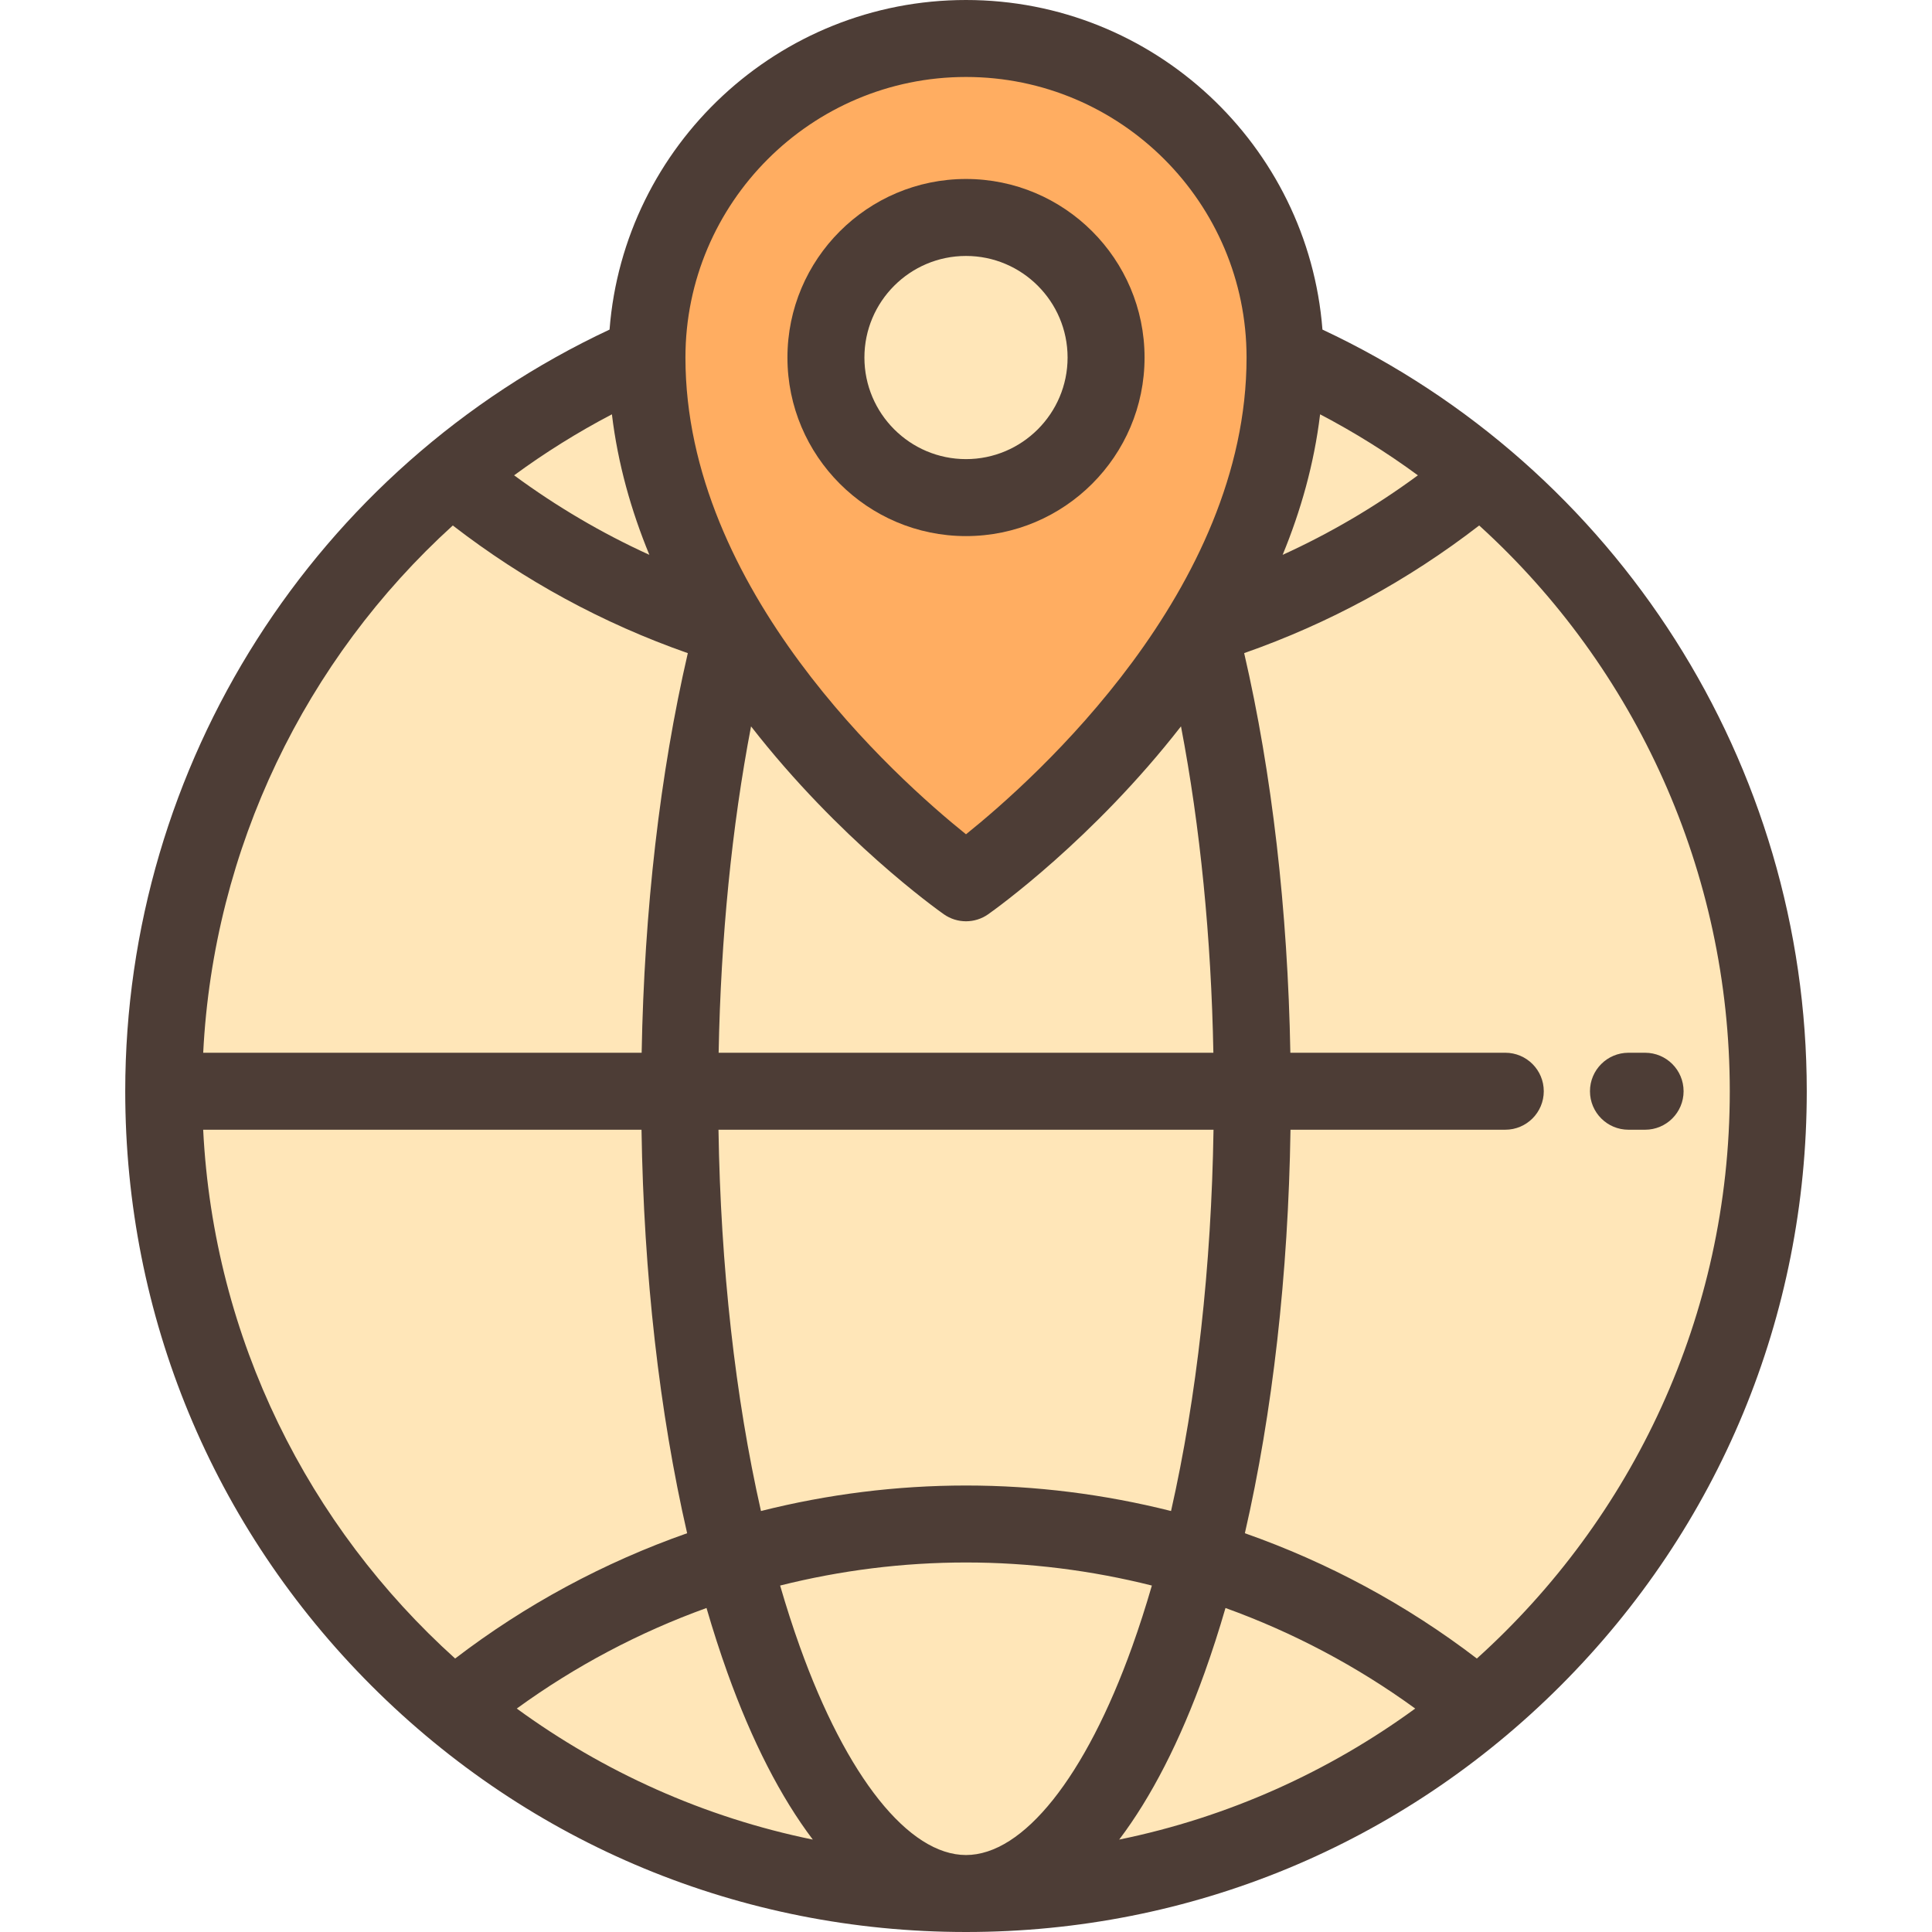
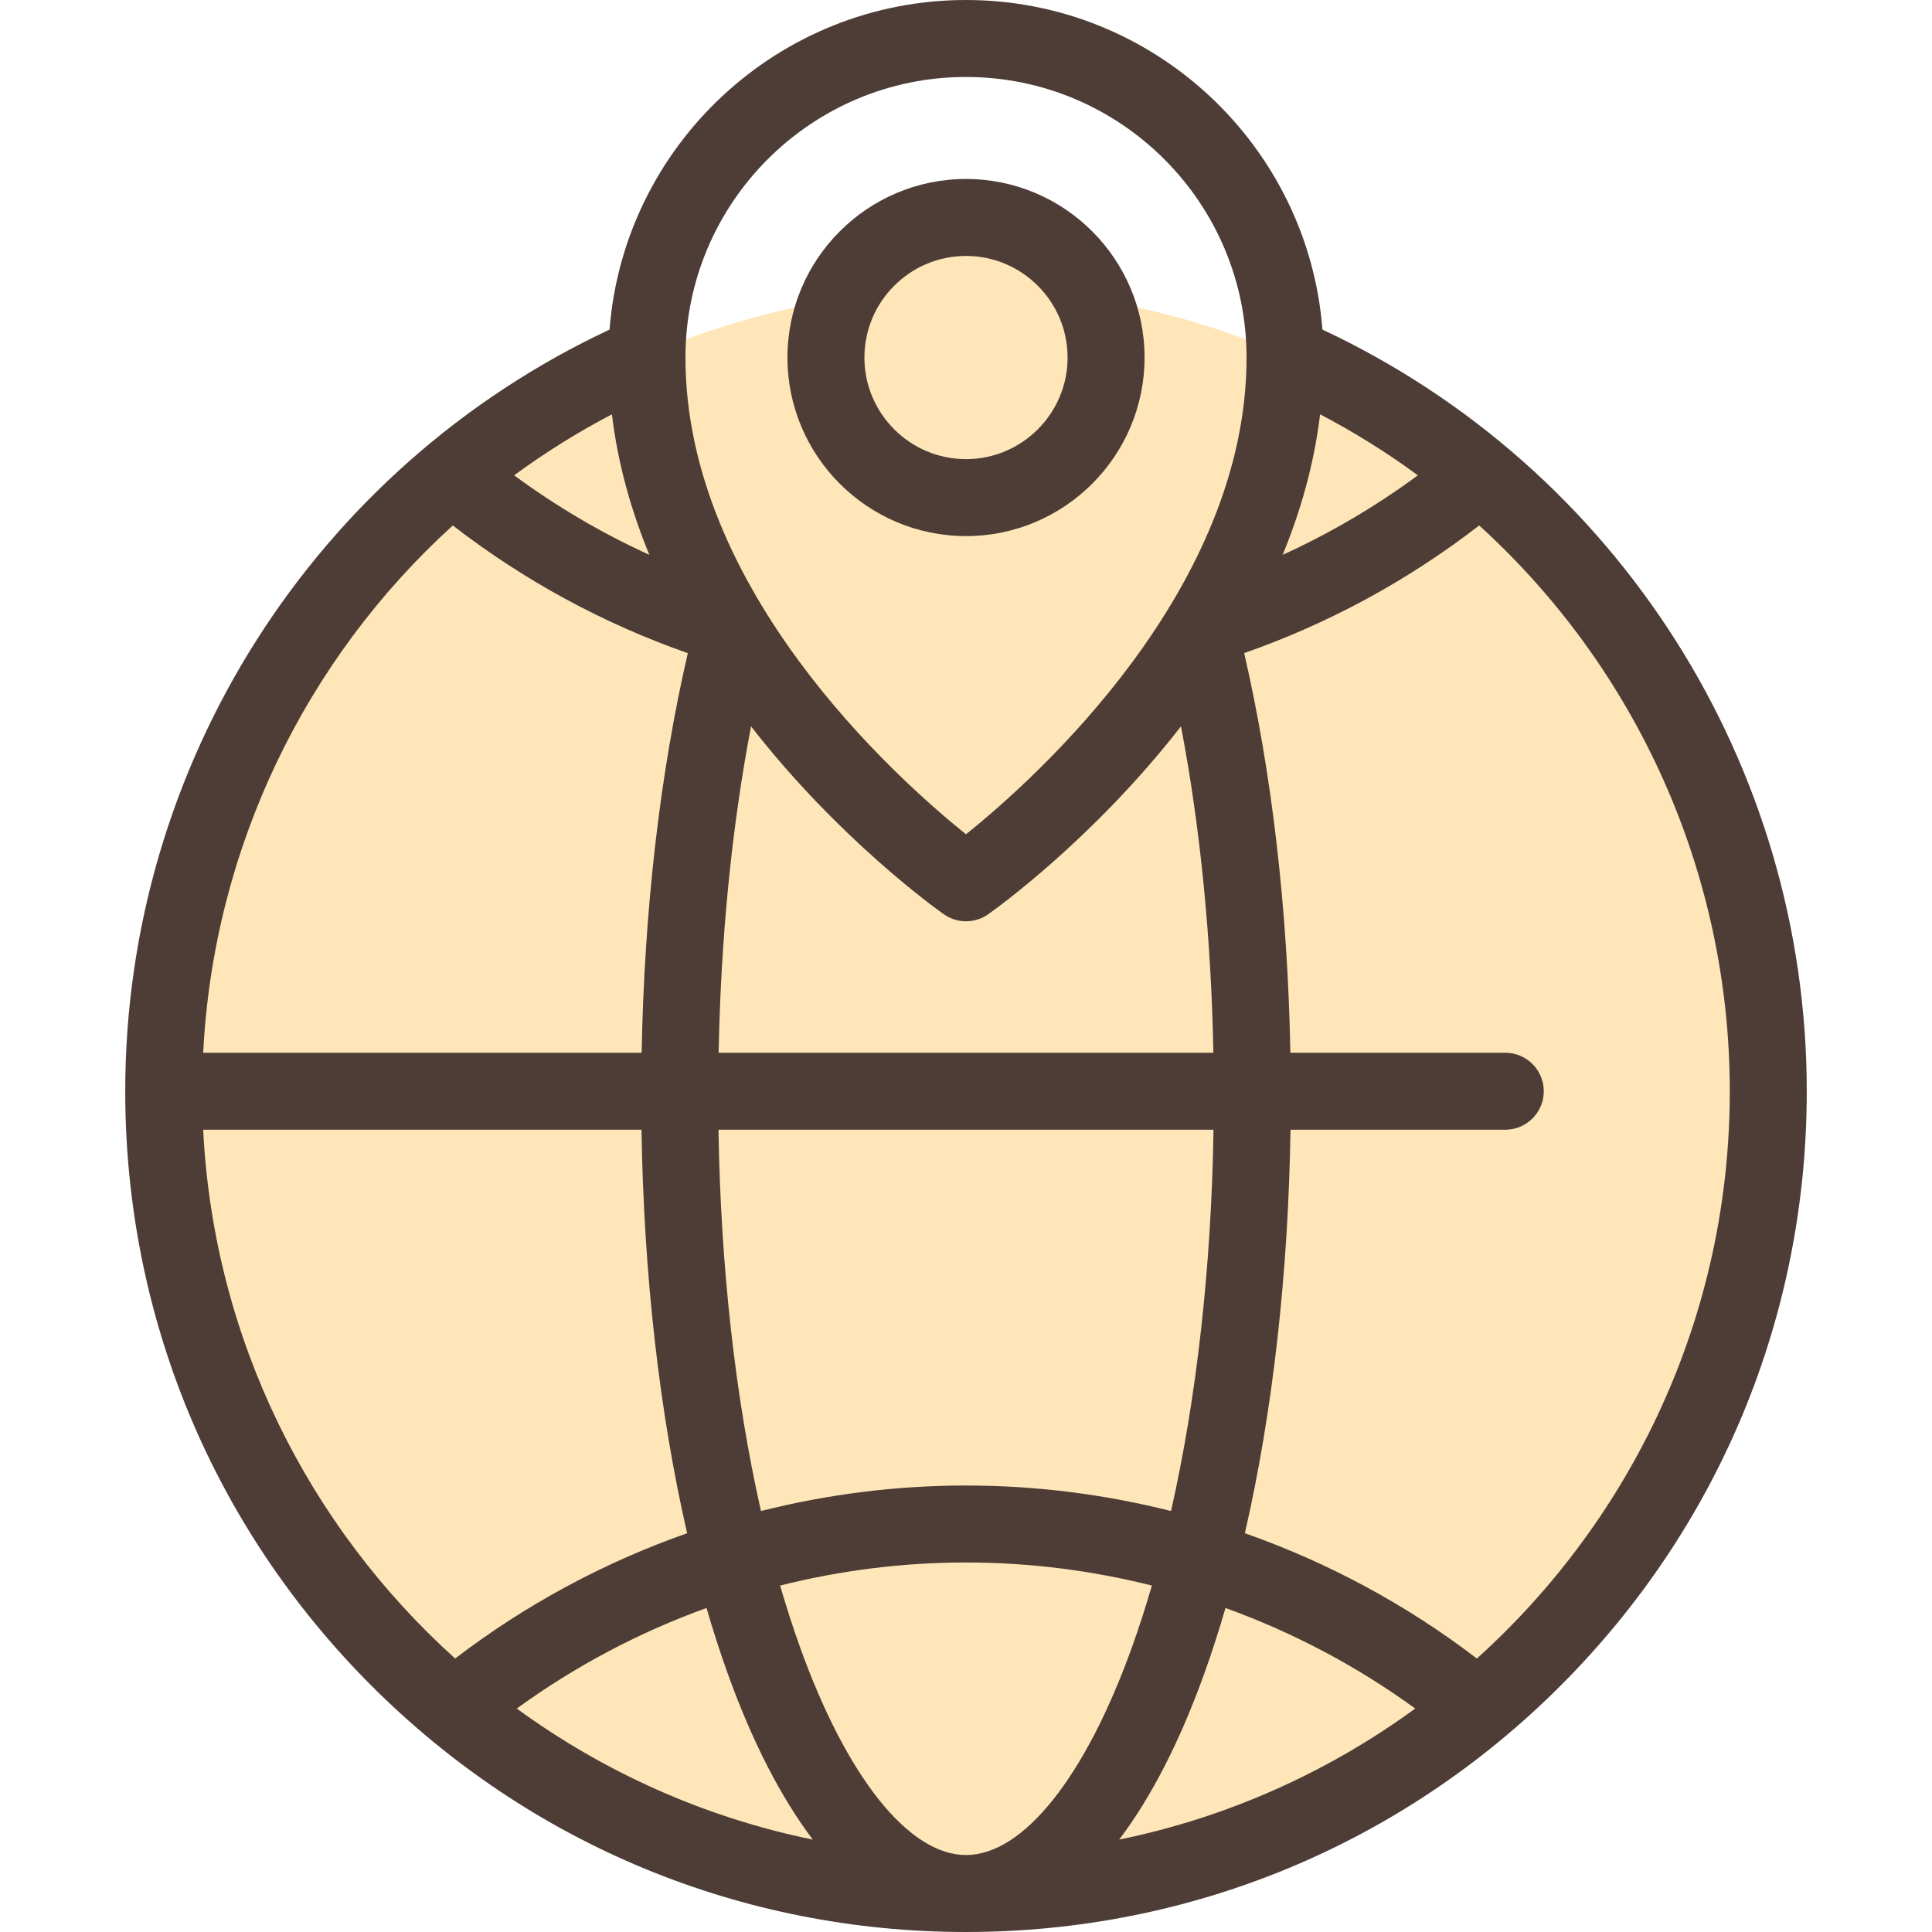
<svg xmlns="http://www.w3.org/2000/svg" height="800px" width="800px" version="1.1" id="Layer_1" viewBox="0 0 512 512" xml:space="preserve">
  <circle style="fill:#FFE6B8;" cx="256" cy="289.188" r="212.613" />
-   <path style="fill:#FFAD61;" d="M340.551,94.751c0,79.693-84.551,139.201-84.551,139.201s-84.551-59.508-84.551-139.201  c0-46.696,37.855-84.551,84.551-84.551S340.551,48.055,340.551,94.751z" />
  <circle style="fill:#FFE6B8;" cx="256" cy="94.751" r="37.125" />
  <g>
    <path style="fill:#4D3D36;" d="M350.463,87.345C346.672,38.547,305.754,0,256,0s-90.673,38.547-94.463,87.345   C83.398,123.954,33.189,202.613,33.189,289.189c0,59.515,23.177,115.467,65.26,157.551S196.485,512,256,512   s115.467-23.177,157.551-65.26s65.26-98.036,65.26-157.551C478.811,202.613,428.602,123.953,350.463,87.345z M324.768,426.135   c17.865,6.449,34.816,15.404,50.28,26.648c-22.981,16.77-49.605,28.83-78.451,34.726c8.469-11.185,16.118-26.046,22.653-44.283   C321.209,437.76,323.047,432.051,324.768,426.135z M300.047,436.345c-12.398,34.6-28.864,55.256-44.047,55.256   c-15.183,0-31.648-20.656-44.047-55.255c-1.85-5.162-3.586-10.56-5.212-16.159c16.017-4.023,32.561-6.113,49.259-6.113   c16.697,0,33.241,2.09,49.259,6.113C303.632,425.786,301.896,431.184,300.047,436.345z M192.751,443.227   c6.535,18.237,14.183,33.097,22.652,44.283c-28.846-5.896-55.47-17.958-78.452-34.726c15.464-11.245,32.416-20.2,50.281-26.648   C188.955,432.051,190.792,437.76,192.751,443.227z M256,393.676c-18.42,0-36.67,2.311-54.337,6.759   c-6.802-30.091-10.689-64.695-11.257-101.047h131.189c-0.568,36.353-4.455,70.957-11.257,101.047   C292.67,395.988,274.42,393.676,256,393.676z M190.446,278.99c0.571-30.499,3.491-59.867,8.588-86.492   c23.309,29.947,49.134,48.413,51.096,49.794c1.761,1.239,3.816,1.858,5.871,1.858s4.109-0.619,5.871-1.858   c1.962-1.381,27.79-19.849,51.1-49.799c5.096,26.628,8.013,56.014,8.585,86.497L190.446,278.99L190.446,278.99z M172.087,147.037   c-12.62-5.749-24.598-12.797-35.842-21.073c8.151-5.987,16.807-11.397,25.916-16.166   C163.738,122.922,167.283,135.383,172.087,147.037z M349.839,109.799c9.109,4.769,17.765,10.178,25.917,16.166   c-11.247,8.279-23.225,15.328-35.844,21.077C344.717,135.385,348.262,122.923,349.839,109.799z M256,20.398   c40.998,0,74.352,33.354,74.352,74.352c0,61.505-55.846,111.478-74.352,126.346c-18.51-14.87-74.352-64.84-74.352-126.346   C181.648,53.753,215.002,20.398,256,20.398z M119.998,139.257c18.908,14.605,39.804,25.964,62.28,33.834   c-7.369,31.836-11.549,68.092-12.234,105.899H53.851C56.575,224.827,80.884,174.786,119.998,139.257z M53.844,299.388h116.163   c0.583,38.371,4.761,75.017,12.09,106.933c-22.013,7.737-42.8,18.911-61.48,33.206C81.848,404.58,56.612,354.896,53.844,299.388z    M391.383,439.528c-18.679-14.294-39.466-25.468-61.479-33.206c7.329-31.915,11.507-68.561,12.09-106.934h56.923   c5.632,0,10.199-4.567,10.199-10.199c0-5.632-4.567-10.199-10.199-10.199h-56.961c-0.686-37.794-4.87-74.071-12.239-105.905   c22.474-7.868,43.37-19.218,62.284-33.829c41.559,37.749,66.41,91.882,66.41,149.933   C458.412,348.791,432.513,402.452,391.383,439.528z" />
-     <path style="fill:#4D3D36;" d="M435.97,278.99h-4.411c-5.632,0-10.199,4.567-10.199,10.199c0,5.632,4.567,10.199,10.199,10.199   h4.411c5.632,0,10.199-4.567,10.199-10.199C446.169,283.557,441.603,278.99,435.97,278.99z" />
    <path style="fill:#4D3D36;" d="M303.32,94.751c0-26.093-21.228-47.32-47.32-47.32c-26.093,0-47.32,21.228-47.32,47.32   c0,26.092,21.228,47.319,47.32,47.319S303.32,120.842,303.32,94.751z M229.078,94.751c0-14.845,12.077-26.922,26.922-26.922   c14.845,0,26.922,12.077,26.922,26.922c0,14.844-12.077,26.921-26.922,26.921C241.155,121.671,229.078,109.595,229.078,94.751z" />
  </g>
</svg>